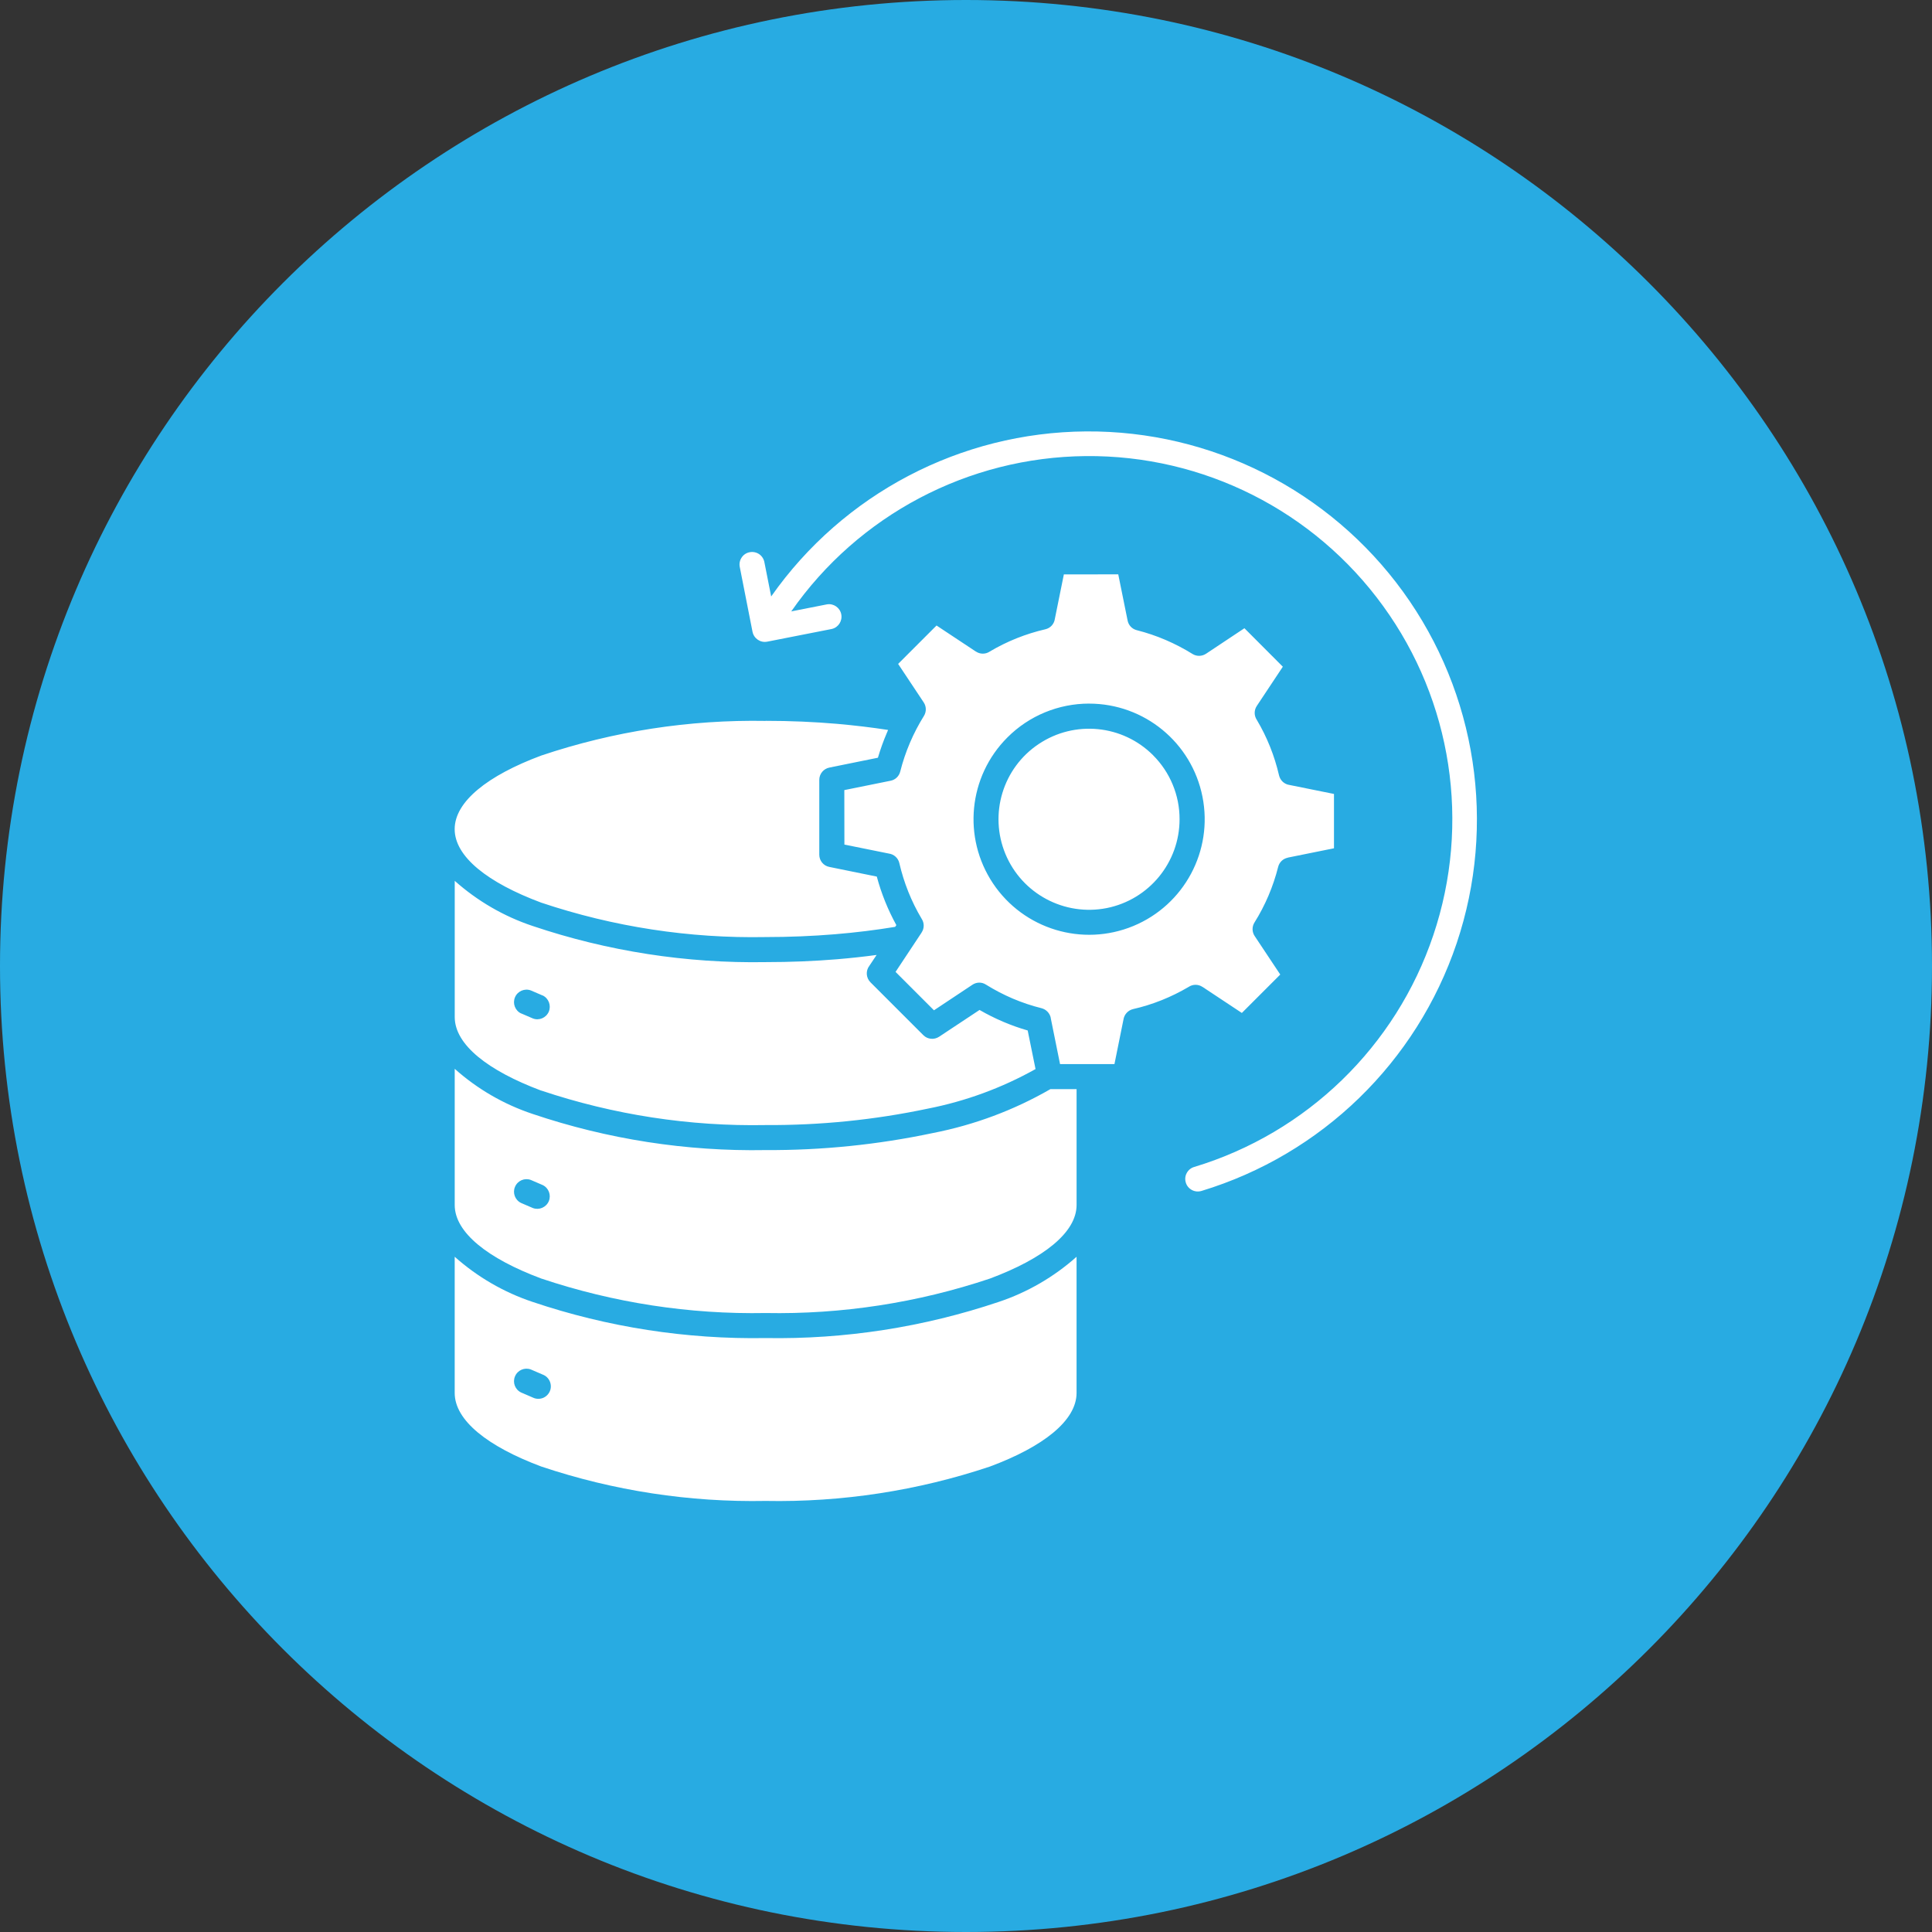
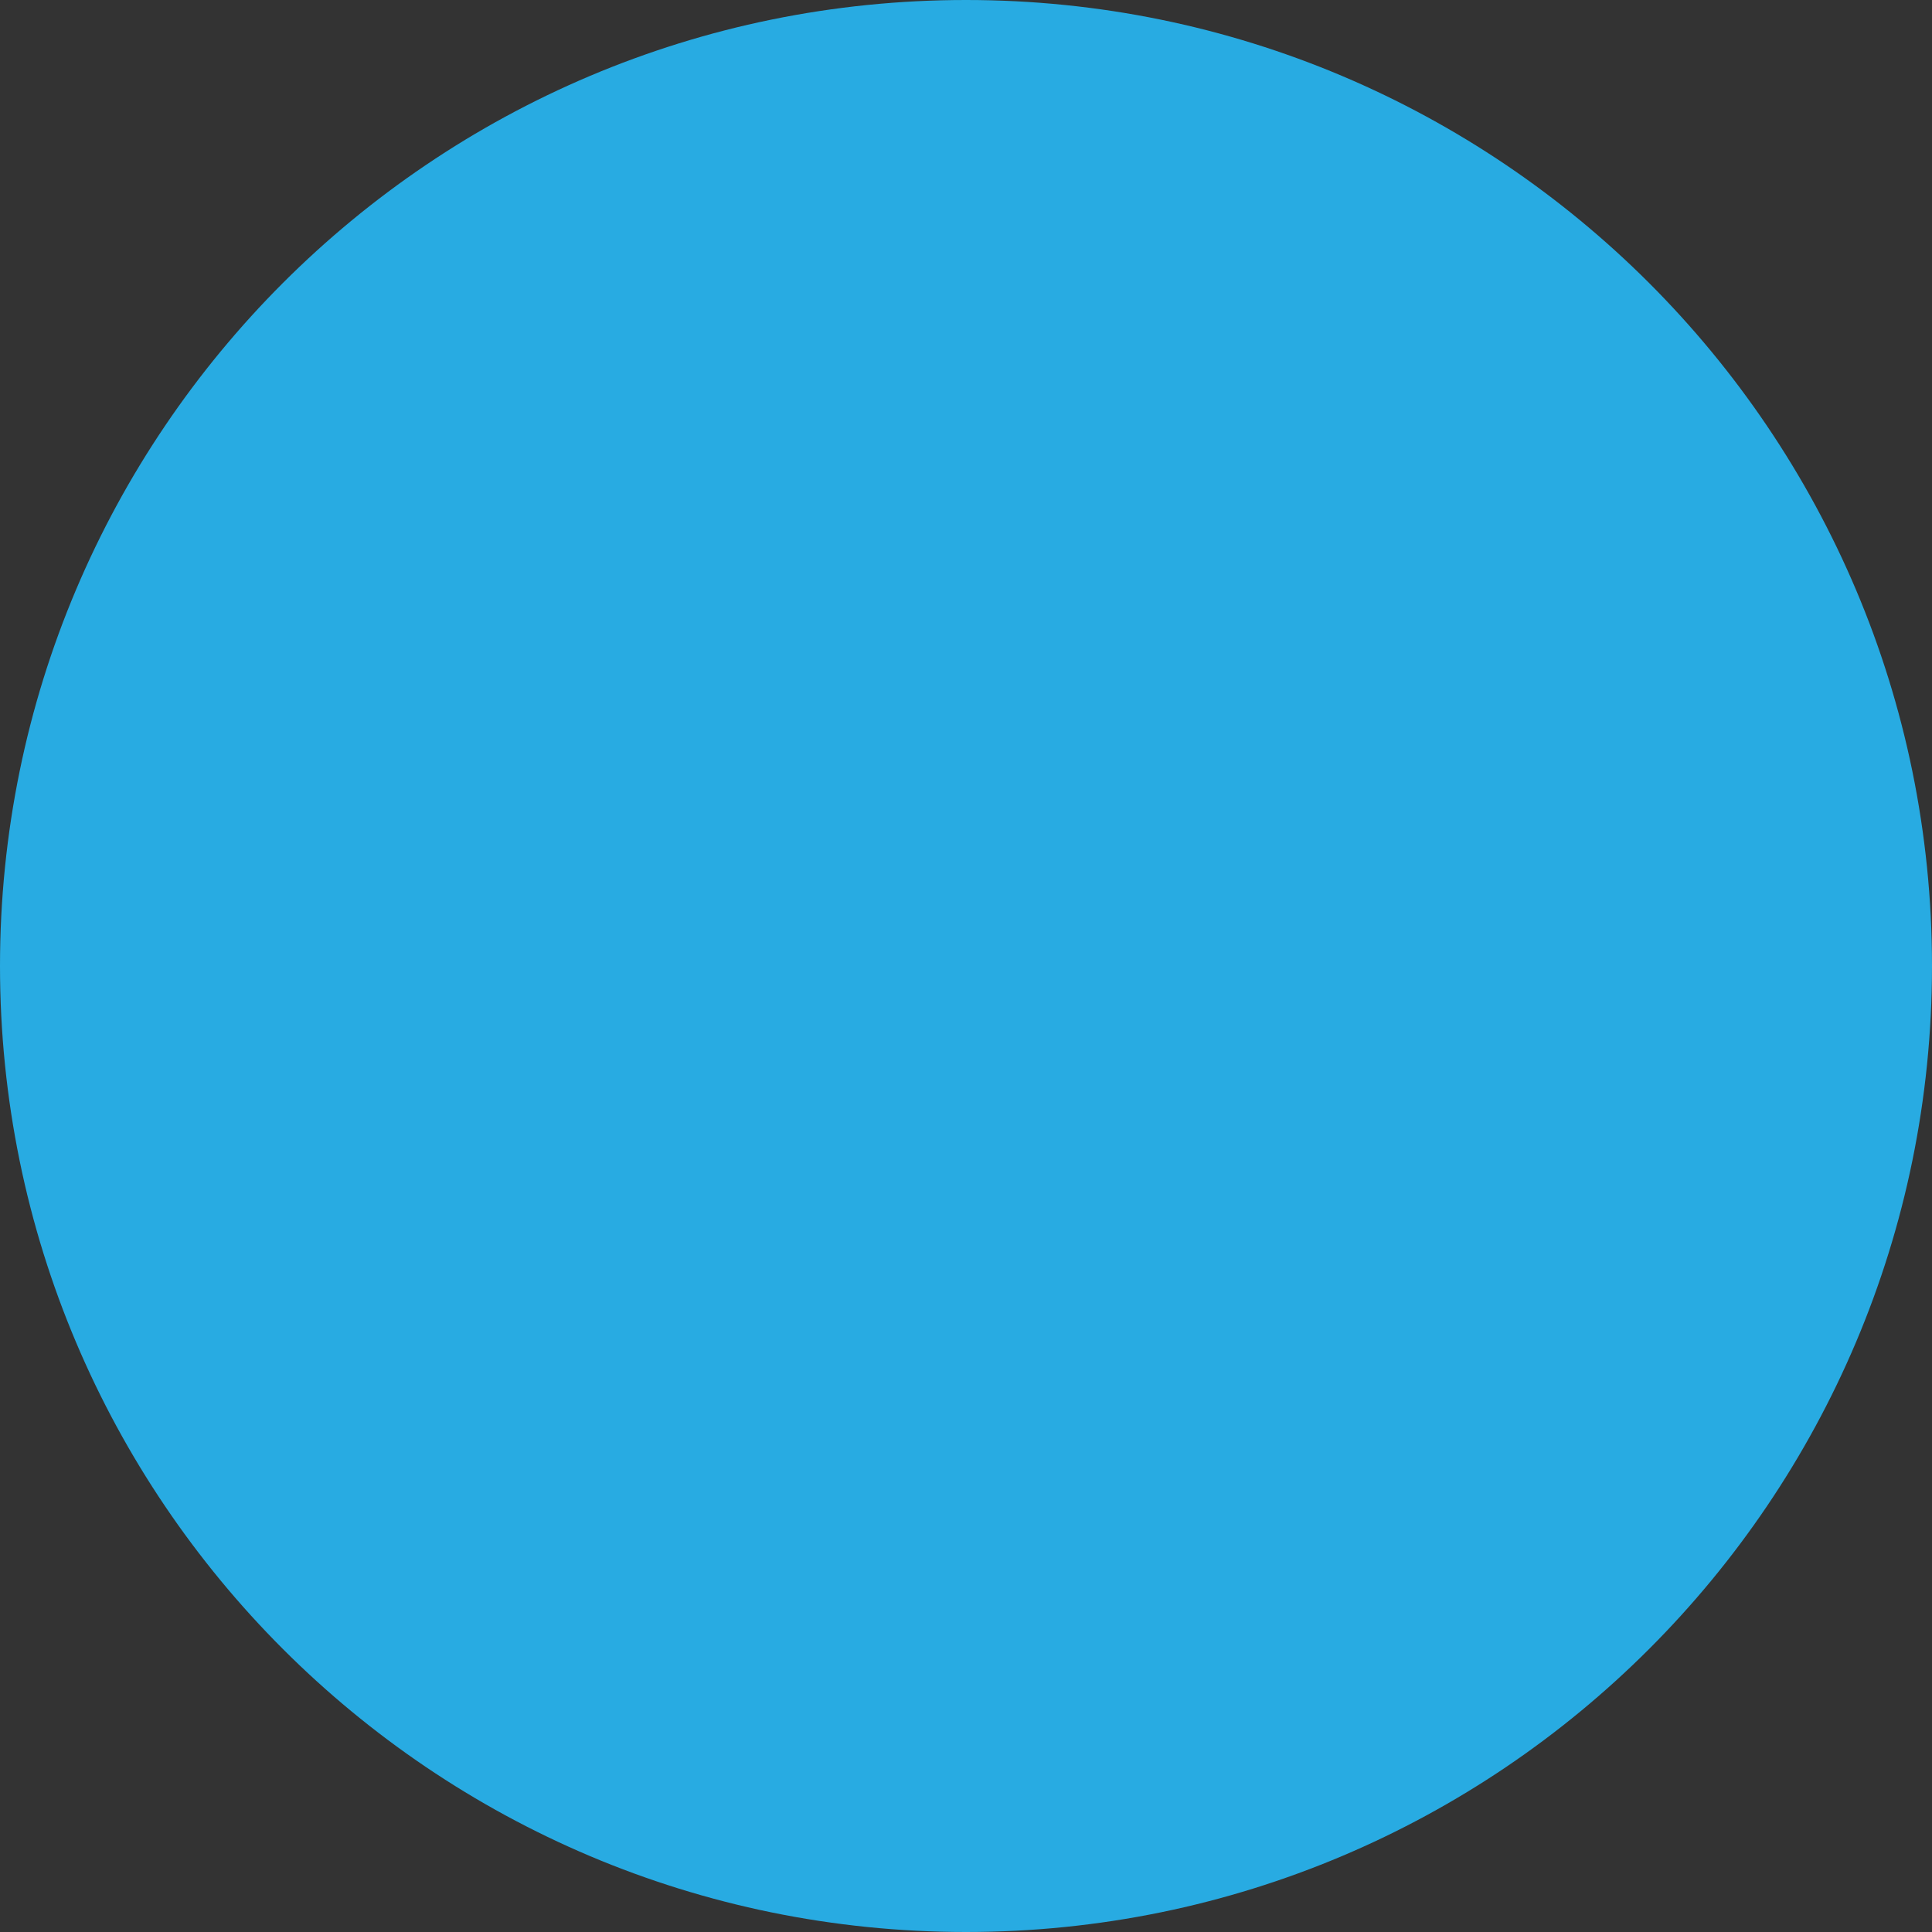
<svg xmlns="http://www.w3.org/2000/svg" width="100pt" height="100pt" version="1.1" viewBox="0 0 100 100">
  <rect x="0" y="0" width="100" height="100" fill="#333333" stroke="none" />
  <path d="m100 50c0 27.613-22.387 50-50 50s-50-22.387-50-50 22.387-50 50-50 50 22.387 50 50z" fill="#28abe2" />
-   <path d="m23.535 65.051v7.047c0 1.426 1.711 2.773 4.481 3.809 3.742 1.254 7.668 1.855 11.613 1.781 3.945 0.074 7.871-0.527 11.613-1.781 2.769-1.031 4.481-2.383 4.481-3.809v-7.047c-1.172 1.043-2.543 1.84-4.031 2.336-3.887 1.309-7.965 1.941-12.062 1.871-4.102 0.07-8.18-0.562-12.062-1.871-1.488-0.496-2.859-1.293-4.031-2.336zm3.438-12.594c-0.312-0.148-0.453-0.52-0.316-0.84 0.133-0.316 0.496-0.473 0.82-0.352l0.609 0.262v-0.004c0.312 0.148 0.453 0.52 0.32 0.84-0.137 0.32-0.5 0.477-0.824 0.352l-0.609-0.262zm0 9.809c-0.312-0.148-0.453-0.52-0.316-0.836 0.133-0.32 0.496-0.477 0.82-0.355l0.609 0.262c0.312 0.148 0.453 0.516 0.32 0.836-0.137 0.32-0.5 0.477-0.824 0.355zm0 9.809c-0.312-0.148-0.453-0.516-0.316-0.836 0.133-0.32 0.496-0.477 0.82-0.355l0.609 0.262c0.168 0.062 0.301 0.188 0.371 0.352 0.07 0.16 0.074 0.348 0.004 0.508-0.07 0.164-0.203 0.293-0.367 0.355-0.168 0.062-0.352 0.055-0.512-0.023zm32.711-32.984c-1.582-1.582-4.059-1.824-5.918-0.582-1.859 1.238-2.582 3.621-1.727 5.688 0.855 2.066 3.051 3.238 5.246 2.805 2.191-0.438 3.769-2.363 3.769-4.598 0.004-1.242-0.492-2.434-1.371-3.312zm-3.312-2.672c2.856 0 5.312 2.016 5.867 4.816 0.559 2.797-0.938 5.602-3.578 6.695-2.637 1.09-5.676 0.168-7.262-2.203-1.586-2.375-1.277-5.535 0.742-7.555 1.121-1.125 2.644-1.754 4.231-1.754zm3.957-3.297c0.48 0.207 0.949 0.449 1.395 0.727 0.211 0.133 0.484 0.129 0.695-0.008l1.992-1.324 1.988 1.992-1.348 2.031c-0.145 0.219-0.145 0.5 0 0.719 0.531 0.891 0.918 1.863 1.152 2.875 0.062 0.262 0.277 0.461 0.543 0.496l2.301 0.465v2.812l-2.394 0.484 0.004 0.004c-0.246 0.047-0.441 0.234-0.5 0.477-0.258 1.02-0.668 1.988-1.227 2.879-0.133 0.215-0.129 0.488 0.012 0.699l1.324 1.992-1.988 1.988-2.035-1.348h-0.004c-0.215-0.145-0.5-0.145-0.715 0-0.895 0.527-1.863 0.918-2.875 1.148-0.262 0.062-0.461 0.277-0.5 0.547l-0.465 2.301h-2.816l-0.484-2.394h0.004c-0.051-0.242-0.238-0.438-0.48-0.5-0.508-0.125-1.004-0.293-1.484-0.496-0.484-0.207-0.949-0.449-1.395-0.727-0.211-0.137-0.484-0.133-0.695 0.008l-1.992 1.324-1.988-1.988 1.348-2.035v-0.004c0.145-0.215 0.145-0.496 0-0.715-0.531-0.891-0.918-1.863-1.152-2.875-0.059-0.262-0.277-0.461-0.543-0.496l-2.301-0.465-0.004-2.82 2.394-0.484c0.246-0.047 0.441-0.234 0.5-0.477 0.258-1.02 0.672-1.988 1.227-2.879 0.133-0.215 0.129-0.488-0.012-0.699l-1.324-1.992 1.988-1.988 2.035 1.348h0.004c0.215 0.145 0.5 0.145 0.715 0 0.895-0.531 1.863-0.918 2.875-1.152 0.266-0.059 0.461-0.277 0.496-0.543l0.465-2.297 2.816-0.004 0.484 2.391c0.047 0.246 0.234 0.441 0.477 0.5 0.508 0.129 1.008 0.297 1.488 0.504zm-13.996 14.852 0.062-0.09c-0.438-0.793-0.777-1.637-1.012-2.512l-2.457-0.5c-0.305-0.059-0.52-0.324-0.52-0.633v-3.875c0-0.312 0.227-0.582 0.535-0.637l2.504-0.508h-0.004c0.129-0.434 0.281-0.863 0.461-1.281 0.023-0.051 0.043-0.102 0.066-0.156-0.836-0.129-1.719-0.234-2.637-0.316-1.188-0.102-2.426-0.156-3.699-0.156v0.004c-3.945-0.07-7.875 0.535-11.617 1.793-2.769 1.031-4.481 2.383-4.481 3.809 0 1.426 1.711 2.773 4.481 3.805 3.742 1.254 7.668 1.855 11.613 1.781 1.234 0 2.434-0.051 3.582-0.145 1.086-0.09 2.133-0.219 3.121-0.383zm7.266 7.359-0.406-1.996c-0.871-0.25-1.707-0.609-2.492-1.062l-2.094 1.387c-0.258 0.168-0.598 0.137-0.816-0.082l-2.738-2.738c-0.227-0.23-0.254-0.594-0.055-0.852l0.375-0.562c-0.664 0.09-1.348 0.164-2.047 0.223-1.191 0.098-2.426 0.148-3.688 0.148h-0.008c-4.098 0.07-8.18-0.562-12.062-1.871-1.488-0.496-2.859-1.293-4.031-2.336v7.051c0 1.426 1.711 2.773 4.481 3.809v-0.004c3.742 1.254 7.668 1.859 11.613 1.785 2.816 0.016 5.625-0.266 8.383-0.848 1.957-0.383 3.844-1.074 5.586-2.051zm2.125 1.039v5.996c0 1.426-1.711 2.773-4.481 3.809-3.742 1.254-7.668 1.859-11.613 1.785-3.945 0.074-7.871-0.531-11.613-1.785-2.766-1.031-4.481-2.383-4.481-3.805v-7.051c1.172 1.047 2.543 1.84 4.031 2.336 3.887 1.312 7.965 1.945 12.062 1.871 2.91 0.016 5.816-0.281 8.66-0.883 2.141-0.418 4.195-1.184 6.082-2.273zm-12.922-25.09c0.348-0.059 0.676 0.172 0.742 0.516 0.066 0.344-0.152 0.68-0.492 0.758l-3.336 0.656h-0.004c-0.352 0.07-0.691-0.16-0.762-0.512l-0.656-3.336v-0.004c-0.039-0.168-0.008-0.348 0.09-0.496 0.094-0.148 0.246-0.25 0.418-0.281 0.172-0.035 0.352 0.004 0.496 0.102 0.145 0.102 0.242 0.258 0.27 0.43l0.348 1.758c3.731-5.312 9.801-8.496 16.293-8.543 6.492-0.047 12.609 3.047 16.418 8.305 3.809 5.262 4.84 12.039 2.769 18.191-2.074 6.156-6.992 10.93-13.203 12.816-0.168 0.051-0.348 0.035-0.5-0.047s-0.27-0.219-0.316-0.387c-0.051-0.164-0.035-0.344 0.051-0.496 0.082-0.152 0.223-0.266 0.391-0.312 5.82-1.762 10.434-6.234 12.371-12 1.941-5.766 0.973-12.113-2.602-17.035-3.57-4.926-9.305-7.816-15.387-7.758-6.086 0.055-11.766 3.051-15.246 8.039z" fill="#fff" fill-rule="evenodd" />
</svg>